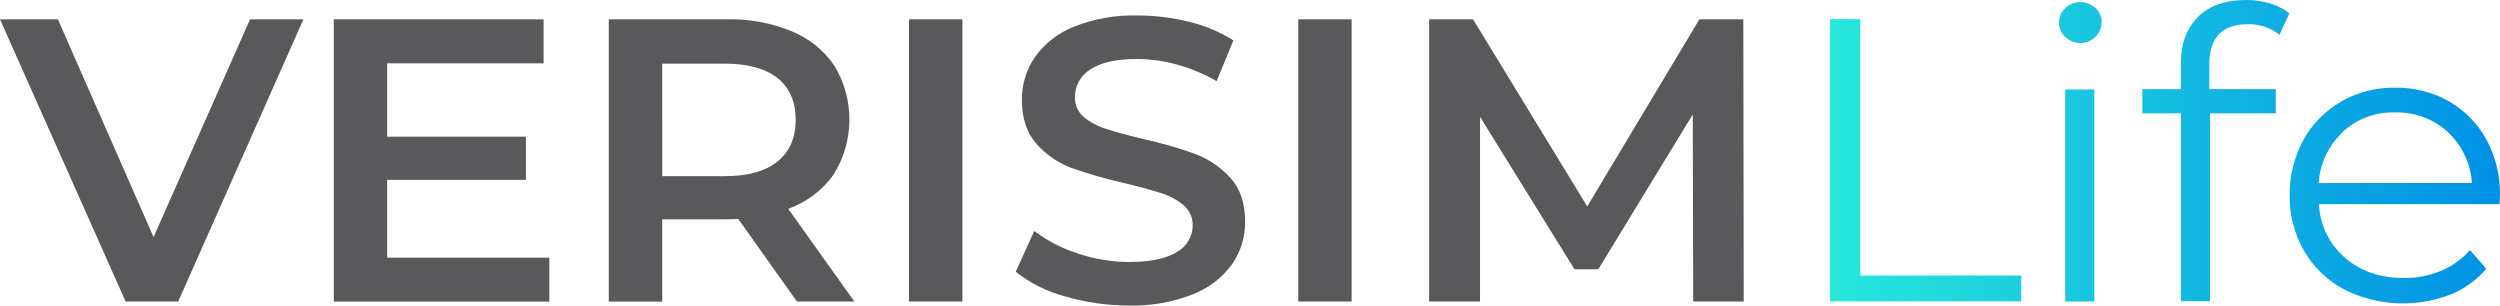
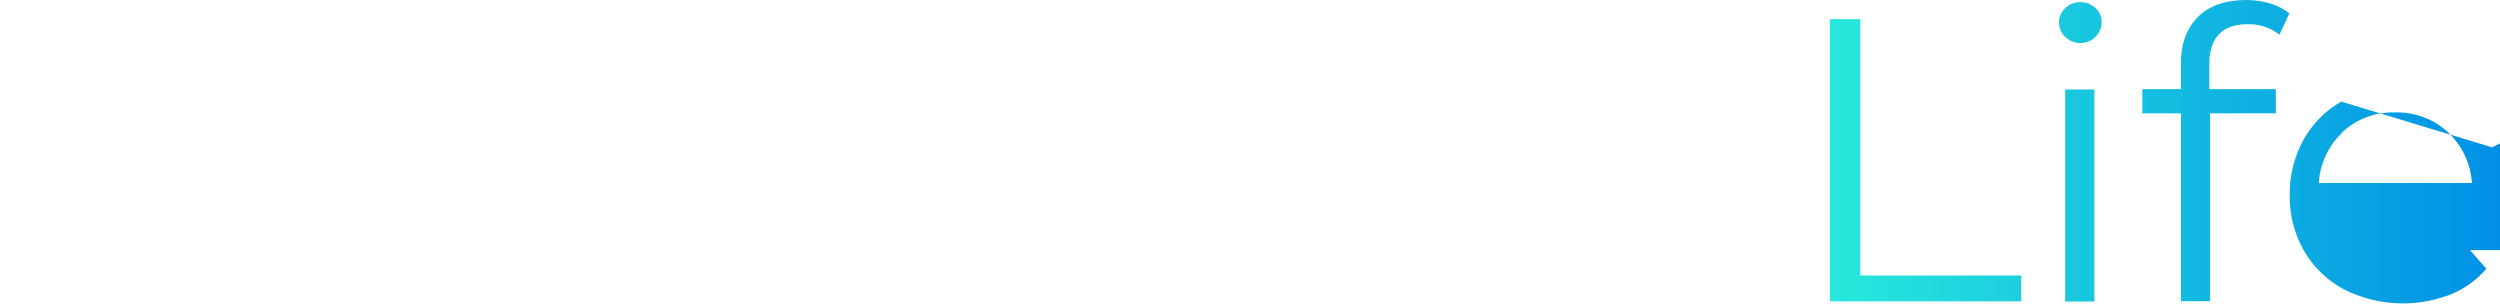
<svg xmlns="http://www.w3.org/2000/svg" id="Layer_1" viewBox="0 0 180 22">
  <defs>
    <linearGradient id="linear-gradient" x1="-130.248" y1="845.577" x2="-82.003" y2="845.577" gradientTransform="translate(262 856.5) scale(1 -1)" gradientUnits="userSpaceOnUse">
      <stop offset="0" stop-color="#27e8dc" />
      <stop offset="1" stop-color="#0090e5" />
    </linearGradient>
  </defs>
-   <path d="M11.056,17.068L4.168,1.391H0l9.045,20.32h3.785L21.846,1.391h-3.843l-6.946,15.676ZM27.875,12.949h9.991v-3.107h-9.991v-5.284h11.263V1.391h-15.106v20.323h15.521v-3.164h-11.678v-5.601ZM60.02,12.567c.732-1.173,1.125-2.519,1.138-3.895.013-1.376-.355-2.729-1.065-3.915-.746-1.112-1.812-1.98-3.062-2.494-1.48-.612-3.076-.909-4.682-.872h-8.517v20.322h3.849v-5.923h4.674c.357,0,.621-.012.798-.029l4.226,5.949h4.137l-4.763-6.675c1.324-.47,2.466-1.333,3.268-2.468ZM52.174,12.684h-4.493V4.583h4.493c1.678,0,2.946.351,3.817,1.046v-.003c.865.71,1.298,1.696,1.298,2.99s-.427,2.294-1.298,3.004c-.871.71-2.139,1.063-3.817,1.063ZM65.448,21.708h3.843V1.391h-3.843v20.317ZM86.074,11.091c-1.231-.447-2.492-.809-3.774-1.086-1.12-.271-2.009-.51-2.659-.727-.59-.176-1.138-.467-1.611-.855-.207-.177-.371-.396-.481-.642-.11-.246-.163-.514-.155-.783-.004-.398.095-.79.289-1.139.194-.349.475-.644.817-.856.743-.502,1.869-.755,3.388-.755.97.007,1.935.143,2.868.405.994.275,1.949.674,2.839,1.189l1.21-2.93c-.971-.617-2.04-1.068-3.164-1.337-1.218-.306-2.47-.461-3.727-.462-1.573-.044-3.139.232-4.598.812-1.131.45-2.106,1.211-2.807,2.192-.618.906-.942,1.974-.932,3.064-.002,1.332.348,2.391,1.051,3.178.678.771,1.541,1.365,2.511,1.727,1.251.446,2.53.814,3.829,1.1,1.121.271,2.009.516,2.659.727.593.183,1.142.485,1.611.886.205.178.367.398.477.644.11.246.164.513.159.781,0,.389-.104.772-.304,1.109-.199.336-.486.615-.831.807-.76.483-1.908.724-3.443.724-1.264-.003-2.519-.213-3.713-.621-1.124-.362-2.178-.907-3.118-1.613l-1.332,2.933c1.04.825,2.243,1.429,3.533,1.773l-.006-.006c1.5.446,3.06.671,4.627.667,1.578.041,3.148-.235,4.612-.812,1.135-.444,2.116-1.2,2.824-2.178.615-.902.938-1.965.926-3.05,0-1.319-.348-2.364-1.045-3.135-.692-.766-1.56-1.359-2.531-1.73ZM93.474,21.708h3.843V1.391h-3.843v20.317ZM125.52,1.391h-3.164l-8.075,13.47-8.221-13.47h-3.164v20.32h3.666v-13.299l6.801,10.974h1.716l6.801-11.145.029,13.47h3.64l-.029-20.32Z" fill="#59595b" />
-   <path d="M148.695,21.711h2.099V6.442h-2.099v15.269ZM168.663,9.503c.504-.467,1.097-.831,1.744-1.073.648-.242,1.337-.355,2.03-.335,1.406-.042,2.772.464,3.799,1.408,1.032.964,1.655,2.275,1.742,3.671h-11.03c.086-1.396.708-2.708,1.741-3.671M168.567,7.314c-1.148.656-2.09,1.61-2.72,2.759-.673,1.231-1.014,2.611-.989,4.008-.021,1.397.337,2.774,1.036,3.99.678,1.17,1.677,2.129,2.882,2.77,1.176.592,2.467.93,3.786.993,1.32.063,2.638-.151,3.866-.628,1.004-.404,1.893-1.041,2.589-1.858l-1.178-1.337c-.577.646-1.294,1.158-2.099,1.496-.843.346-1.748.518-2.662.507-1.714,0-3.133-.489-4.255-1.468-.557-.487-1.008-1.078-1.327-1.739-.32-.661-.501-1.378-.534-2.109h13.005l.029-.636c.026-1.4-.311-2.784-.979-4.022-.621-1.14-1.552-2.088-2.688-2.742-1.176-.667-2.514-1.007-3.872-.986-1.363-.02-2.707.321-3.89.986M131.752,1.377v20.32h13.777v-1.858h-11.588V1.377h-2.189ZM148.692.59c-.142.13-.256.287-.332.463-.077.175-.115.364-.112.555-.003.195.035.388.112.568.076.18.189.343.332.478.215.213.489.359.789.418.299.059.61.029.892-.086.282-.115.522-.31.691-.56.168-.25.257-.544.255-.844,0-.188-.037-.375-.114-.548-.076-.173-.189-.328-.33-.456-.295-.273-.686-.426-1.092-.426s-.796.152-1.091.426M158.254,1.223c-.819.815-1.228,1.915-1.228,3.309v1.884h-2.778v1.744h2.778v13.525h2.099v-13.525h4.731v-1.744h-4.787v-1.801c0-.946.23-1.662.694-2.146.462-.485,1.129-.724,2.055-.724.836-.03,1.655.239,2.305.755l.711-1.539c-.41-.327-.883-.569-1.39-.713-.556-.166-1.134-.249-1.716-.248-1.497,0-2.659.406-3.483,1.217" fill="url(#linear-gradient)" />
+   <path d="M148.695,21.711h2.099V6.442h-2.099v15.269ZM168.663,9.503c.504-.467,1.097-.831,1.744-1.073.648-.242,1.337-.355,2.03-.335,1.406-.042,2.772.464,3.799,1.408,1.032.964,1.655,2.275,1.742,3.671h-11.03c.086-1.396.708-2.708,1.741-3.671M168.567,7.314c-1.148.656-2.09,1.61-2.72,2.759-.673,1.231-1.014,2.611-.989,4.008-.021,1.397.337,2.774,1.036,3.99.678,1.17,1.677,2.129,2.882,2.77,1.176.592,2.467.93,3.786.993,1.32.063,2.638-.151,3.866-.628,1.004-.404,1.893-1.041,2.589-1.858l-1.178-1.337h13.005l.029-.636c.026-1.4-.311-2.784-.979-4.022-.621-1.14-1.552-2.088-2.688-2.742-1.176-.667-2.514-1.007-3.872-.986-1.363-.02-2.707.321-3.89.986M131.752,1.377v20.32h13.777v-1.858h-11.588V1.377h-2.189ZM148.692.59c-.142.13-.256.287-.332.463-.077.175-.115.364-.112.555-.003.195.035.388.112.568.076.18.189.343.332.478.215.213.489.359.789.418.299.059.61.029.892-.086.282-.115.522-.31.691-.56.168-.25.257-.544.255-.844,0-.188-.037-.375-.114-.548-.076-.173-.189-.328-.33-.456-.295-.273-.686-.426-1.092-.426s-.796.152-1.091.426M158.254,1.223c-.819.815-1.228,1.915-1.228,3.309v1.884h-2.778v1.744h2.778v13.525h2.099v-13.525h4.731v-1.744h-4.787v-1.801c0-.946.23-1.662.694-2.146.462-.485,1.129-.724,2.055-.724.836-.03,1.655.239,2.305.755l.711-1.539c-.41-.327-.883-.569-1.39-.713-.556-.166-1.134-.249-1.716-.248-1.497,0-2.659.406-3.483,1.217" fill="url(#linear-gradient)" />
</svg>